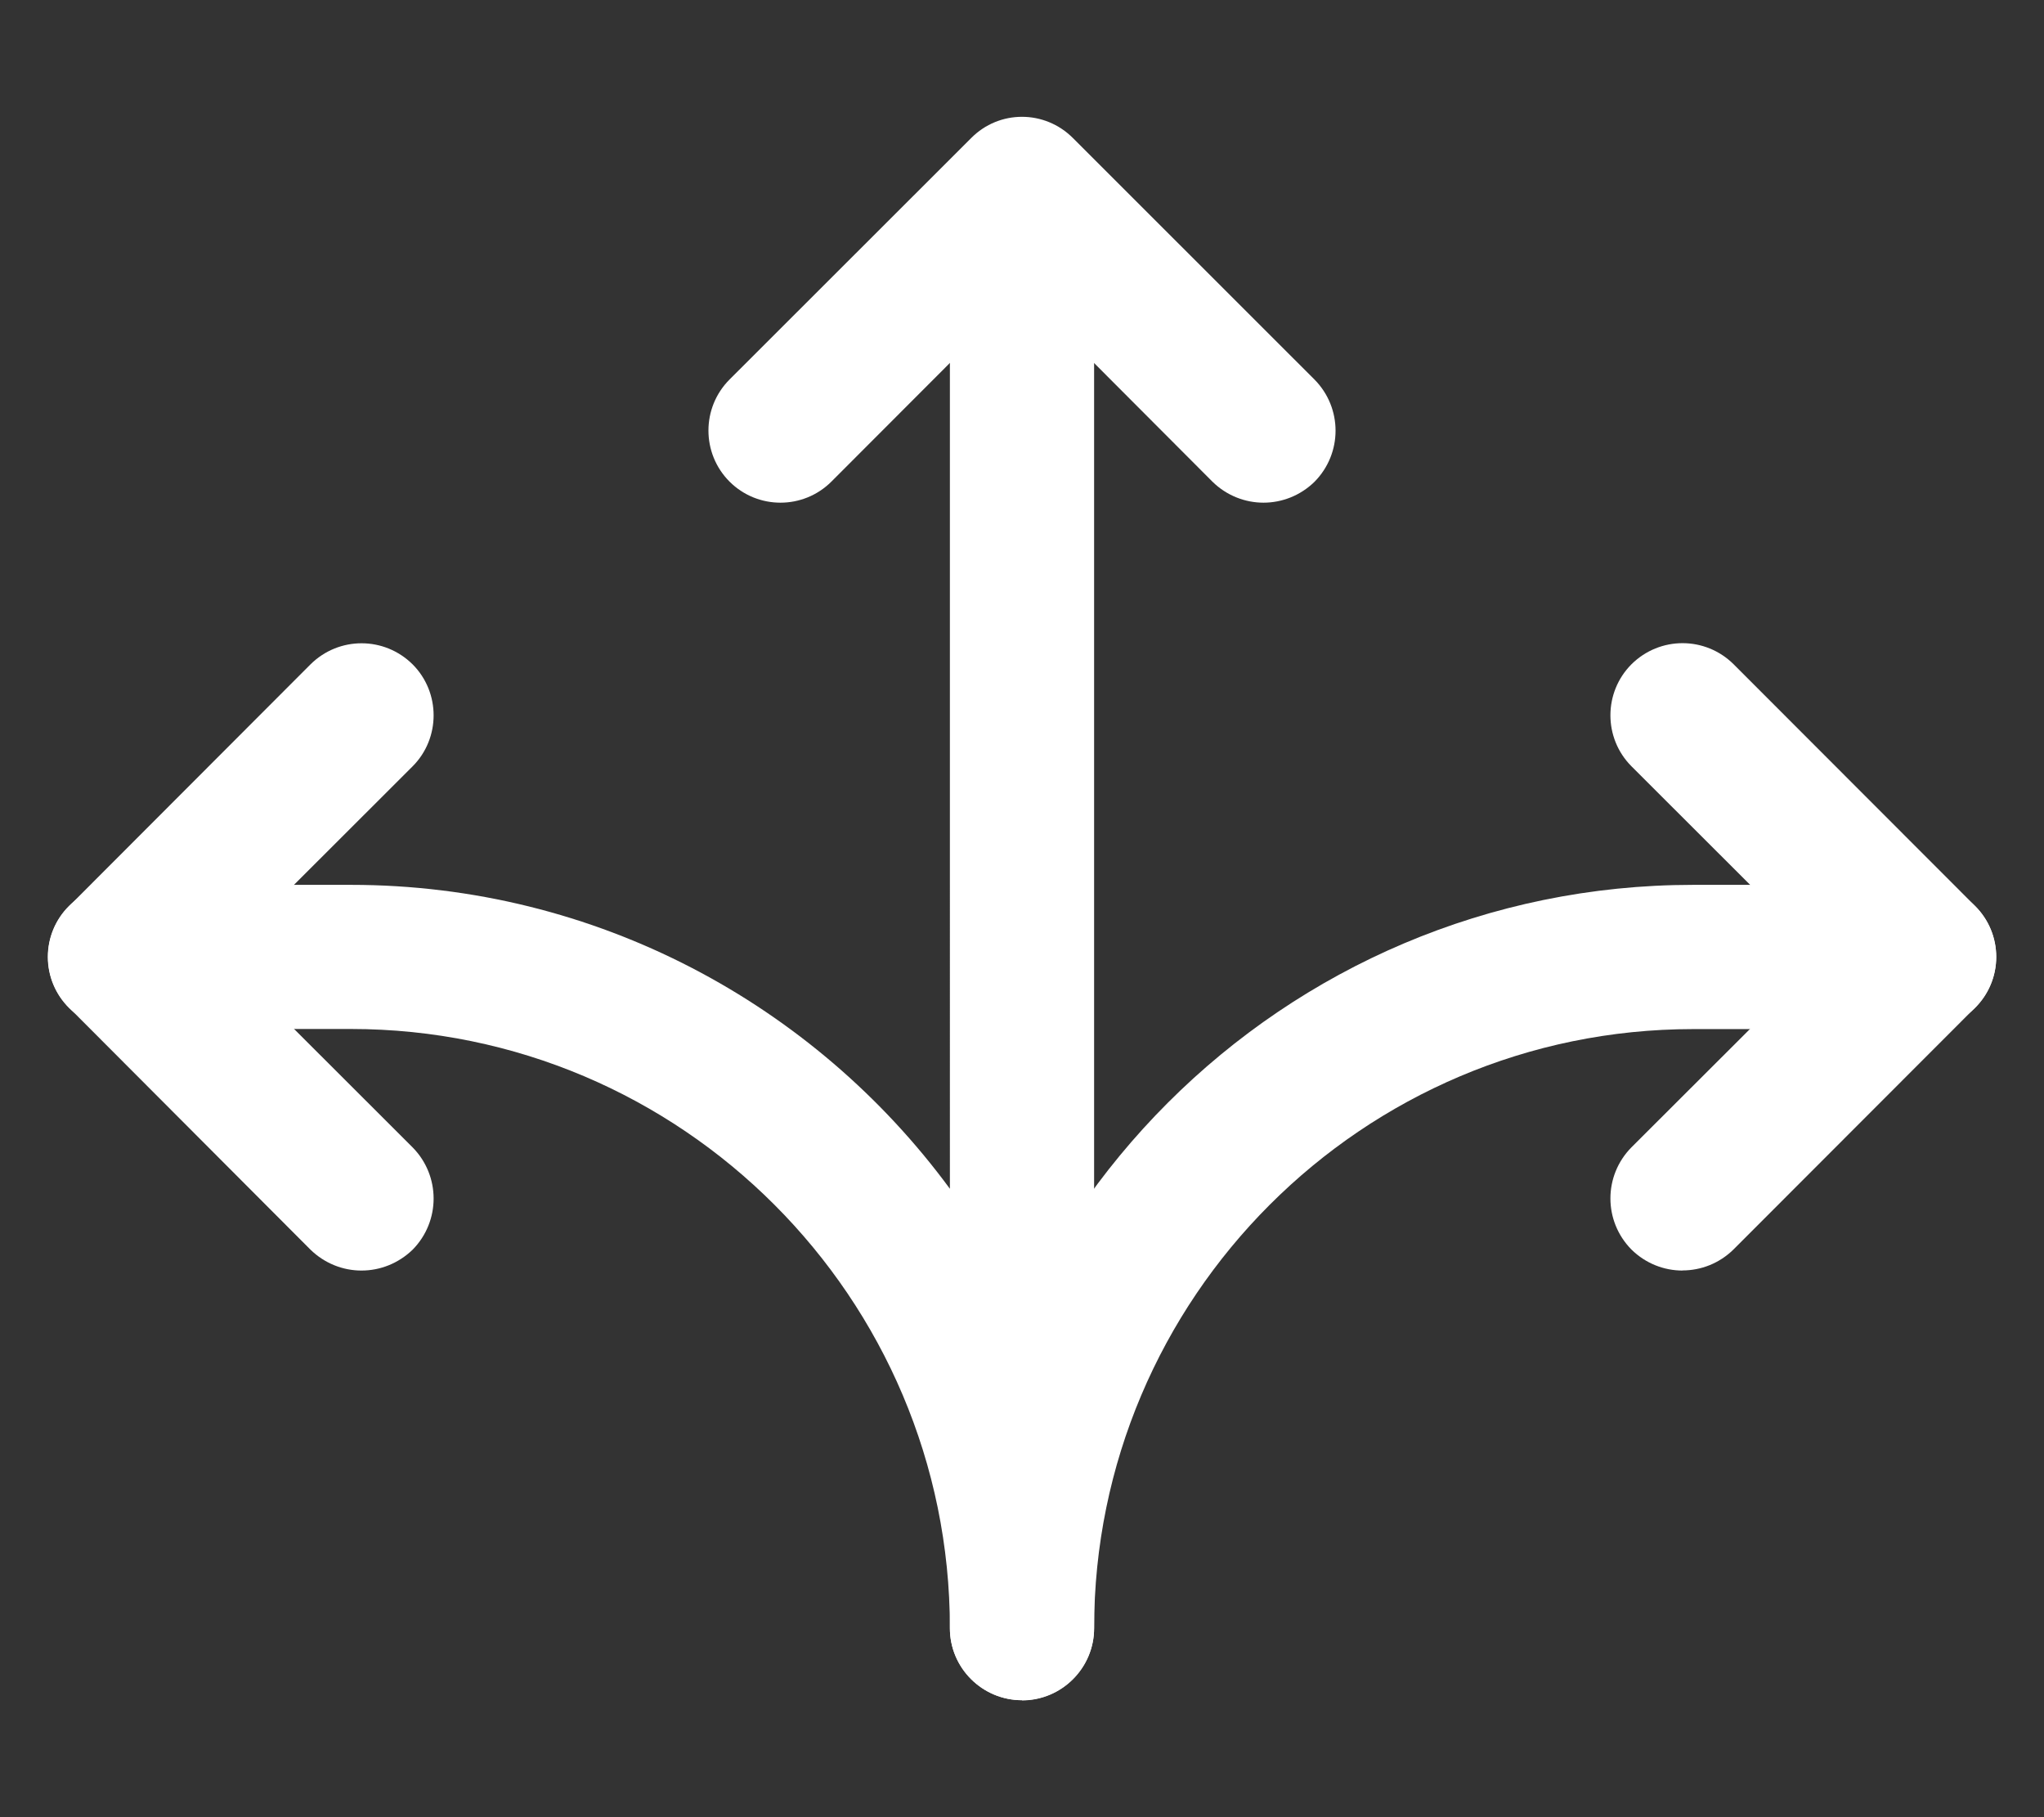
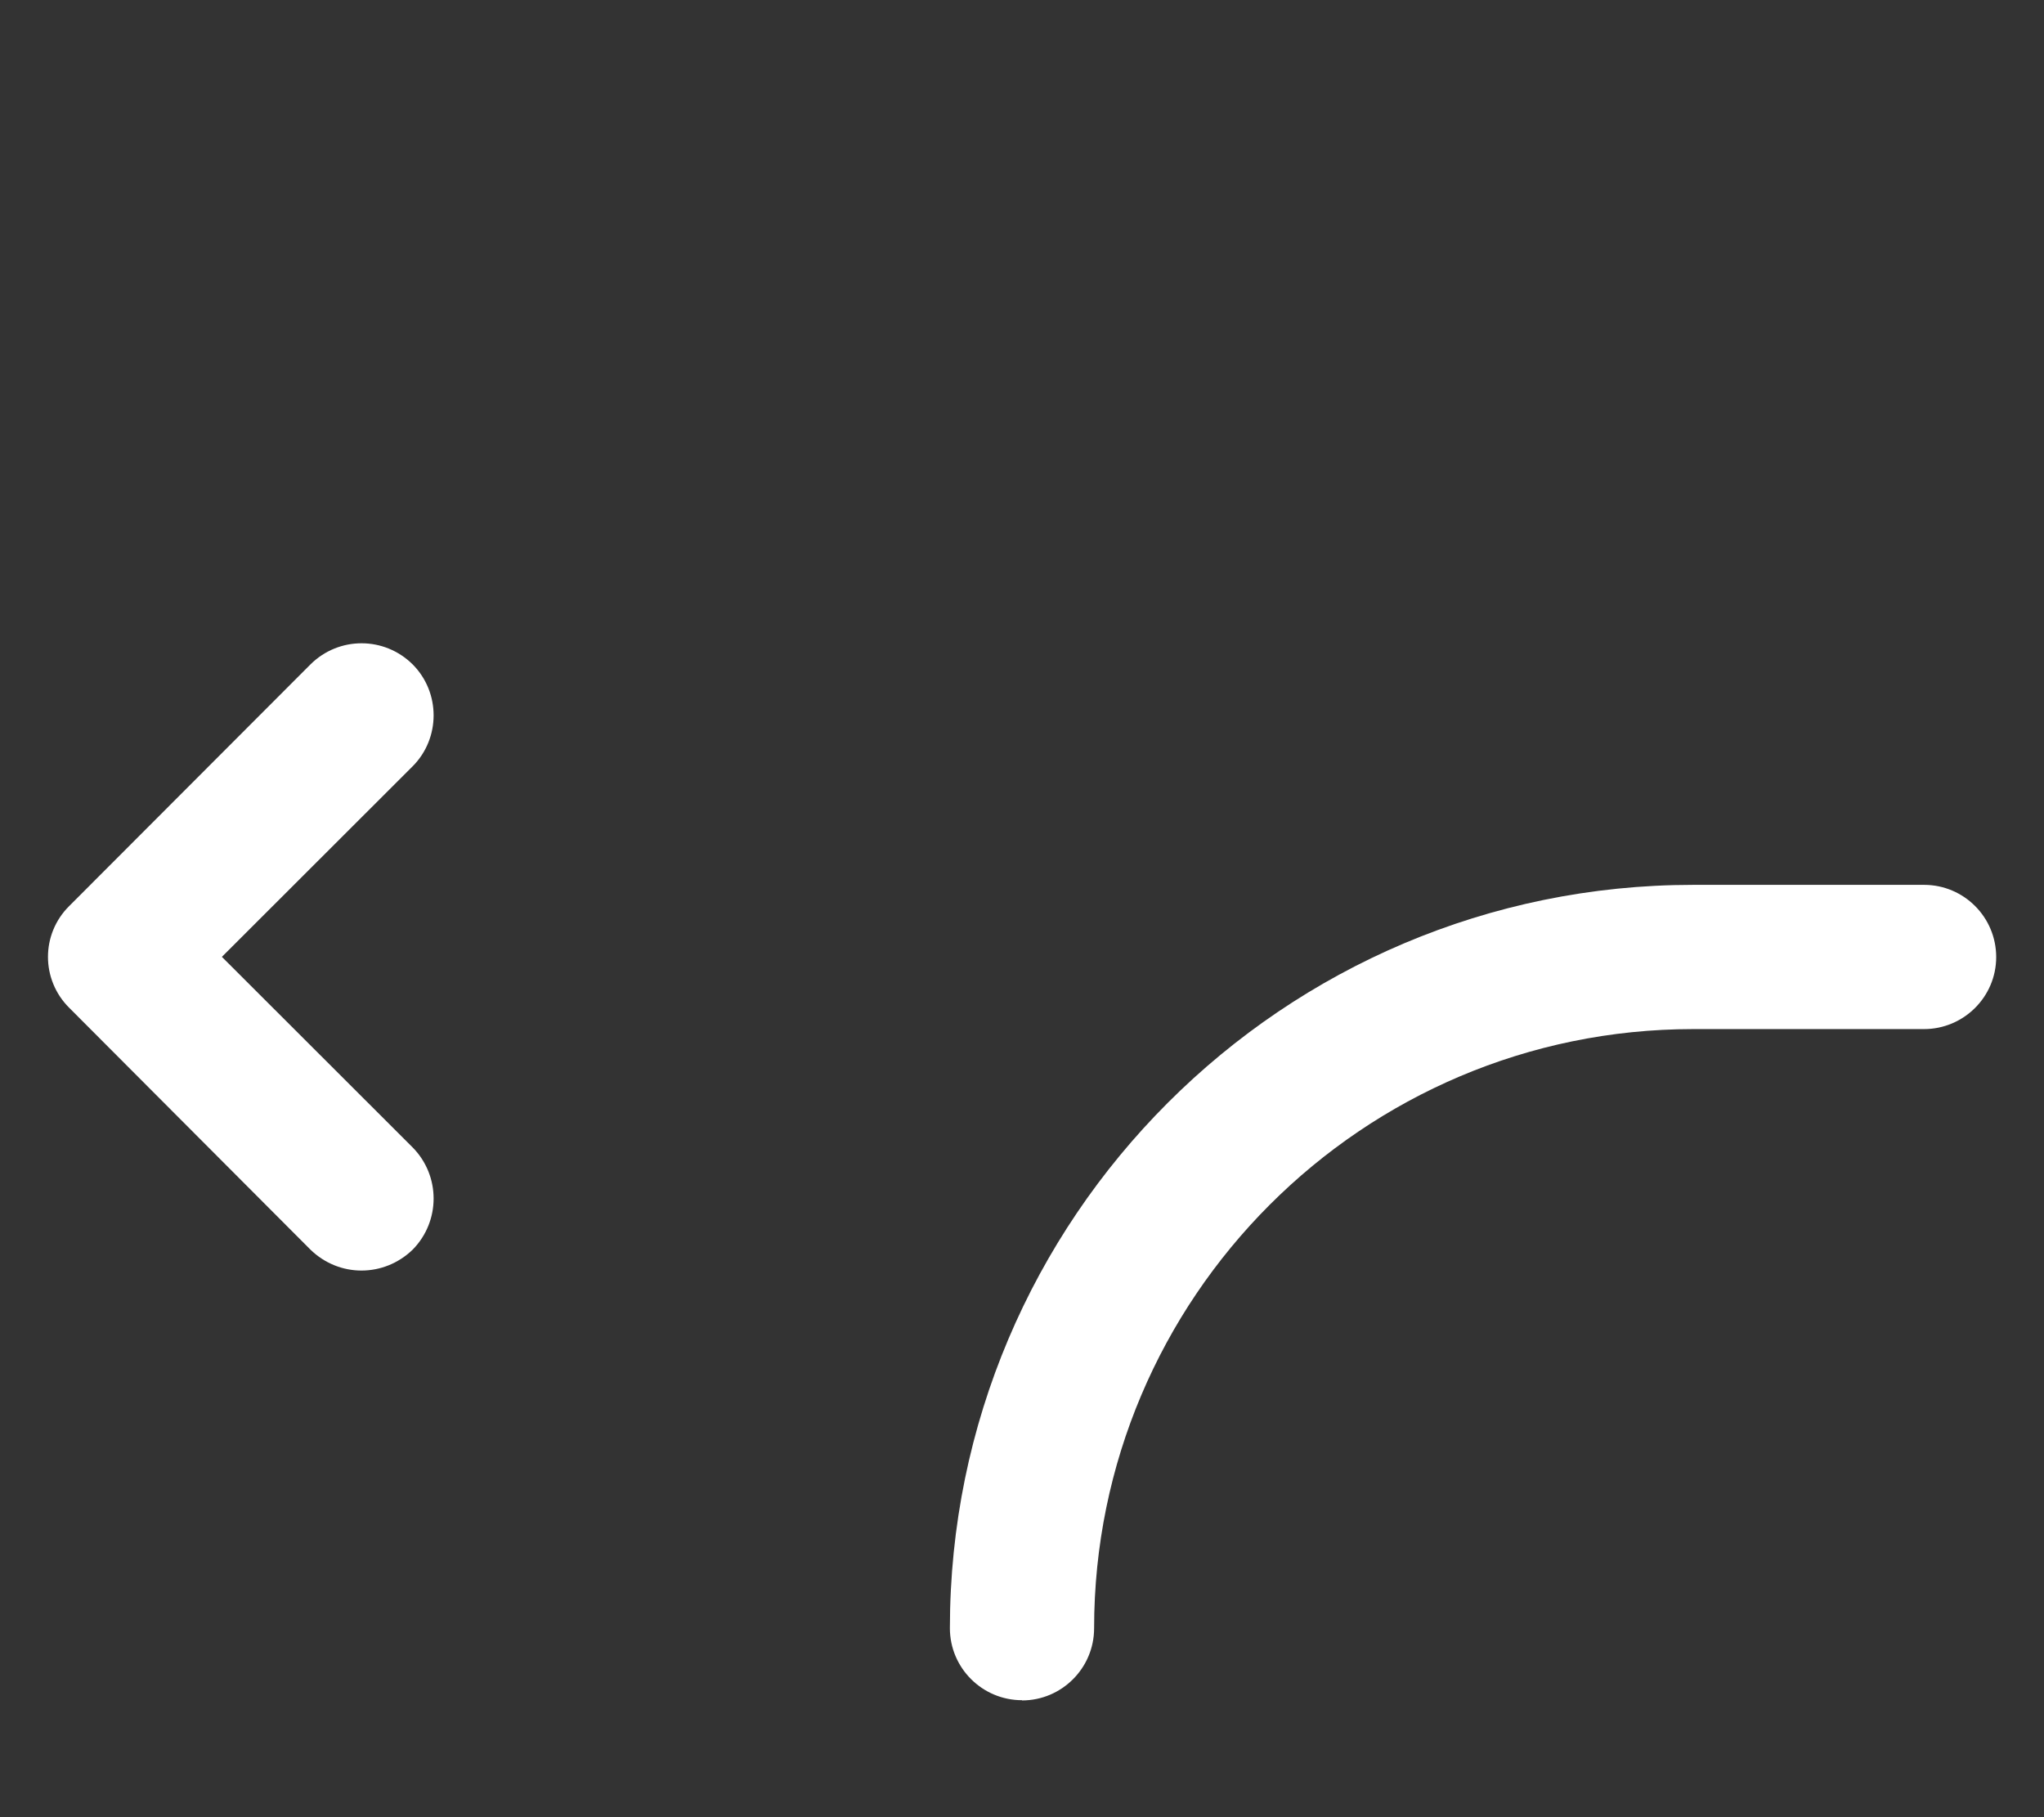
<svg xmlns="http://www.w3.org/2000/svg" width="18" height="16" viewBox="0 0 18 16">
  <rect x="0" y="0" width="18" height="16" fill="#333333" stroke="none" />
  <title>icon/icon_contact_direction</title>
  <g fill="#fff" fill-rule="evenodd">
    <path d="M3.183 11.187c-.162 0-.324-.062-.45-.185L.61 8.874c-.25-.248-.25-.65 0-.897L2.734 5.85c.25-.248.65-.248.9 0 .246.247.246.65 0 .897l-1.68 1.678 1.68 1.678c.246.25.246.65 0 .9-.126.122-.288.184-.45.184" />
-     <path d="M9 14.97c-.35 0-.635-.284-.635-.634C8.365 11.426 6 9.06 3.09 9.06H1.056c-.35 0-.635-.284-.635-.634 0-.352.286-.635.636-.635H3.09c2.16 0 4.083 1.055 5.275 2.676V1.95c0-.35.285-.636.635-.636.35 0 .635.285.635.635v12.386c0 .35-.285.635-.635.635" />
-     <path d="M11.127 4.426c-.162 0-.325-.062-.45-.185L9 2.56 7.322 4.24c-.248.248-.65.248-.898 0-.247-.248-.247-.65 0-.898l2.128-2.126c.247-.25.648-.25.897 0l2.127 2.126c.247.25.247.65 0 .9-.125.122-.287.184-.45.184M14.817 11.187c-.163 0-.325-.062-.45-.185-.247-.25-.247-.65 0-.9l1.68-1.677-1.68-1.678c-.247-.248-.247-.65 0-.898.25-.248.65-.248.9 0l2.125 2.127c.25.247.25.65 0 .897l-2.126 2.128c-.125.123-.287.185-.45.185" />
    <path d="M9 14.97c-.35 0-.635-.284-.635-.634 0-3.61 2.936-6.545 6.545-6.545h2.034c.35 0 .635.284.635.636 0 .35-.286.634-.636.634H14.91c-2.91 0-5.275 2.367-5.275 5.276 0 .35-.285.635-.635.635" />
  </g>
</svg>